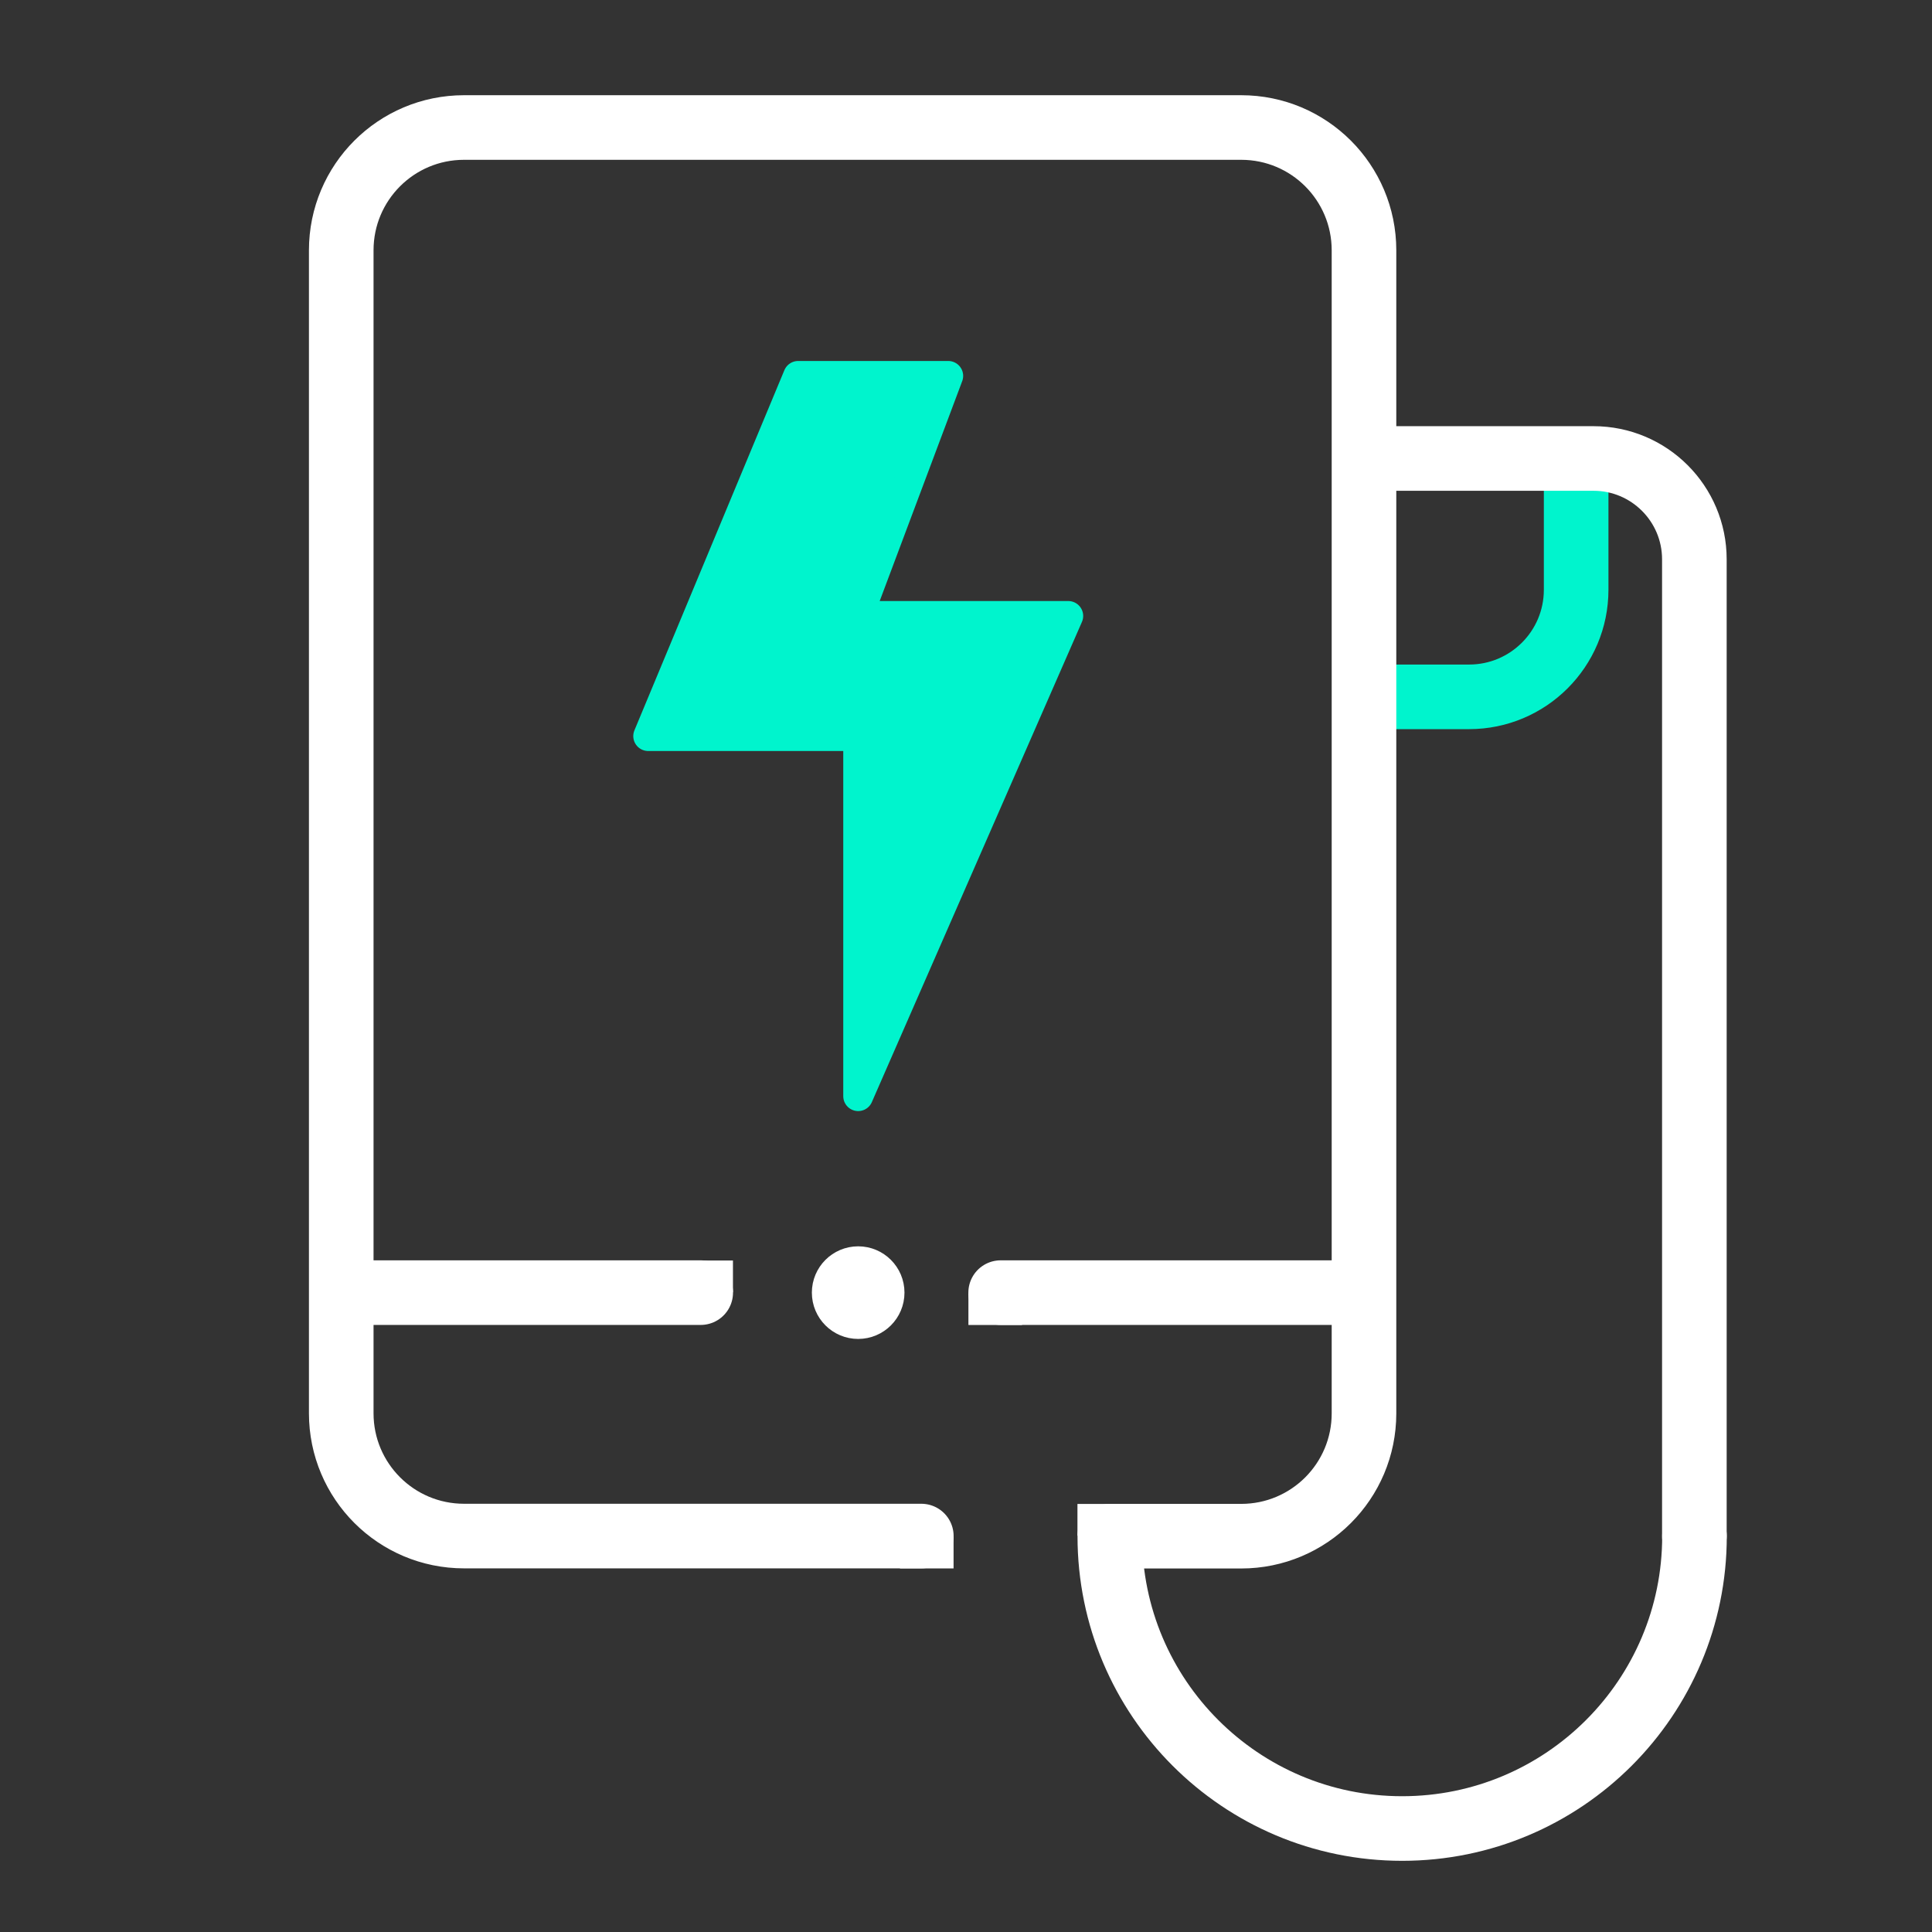
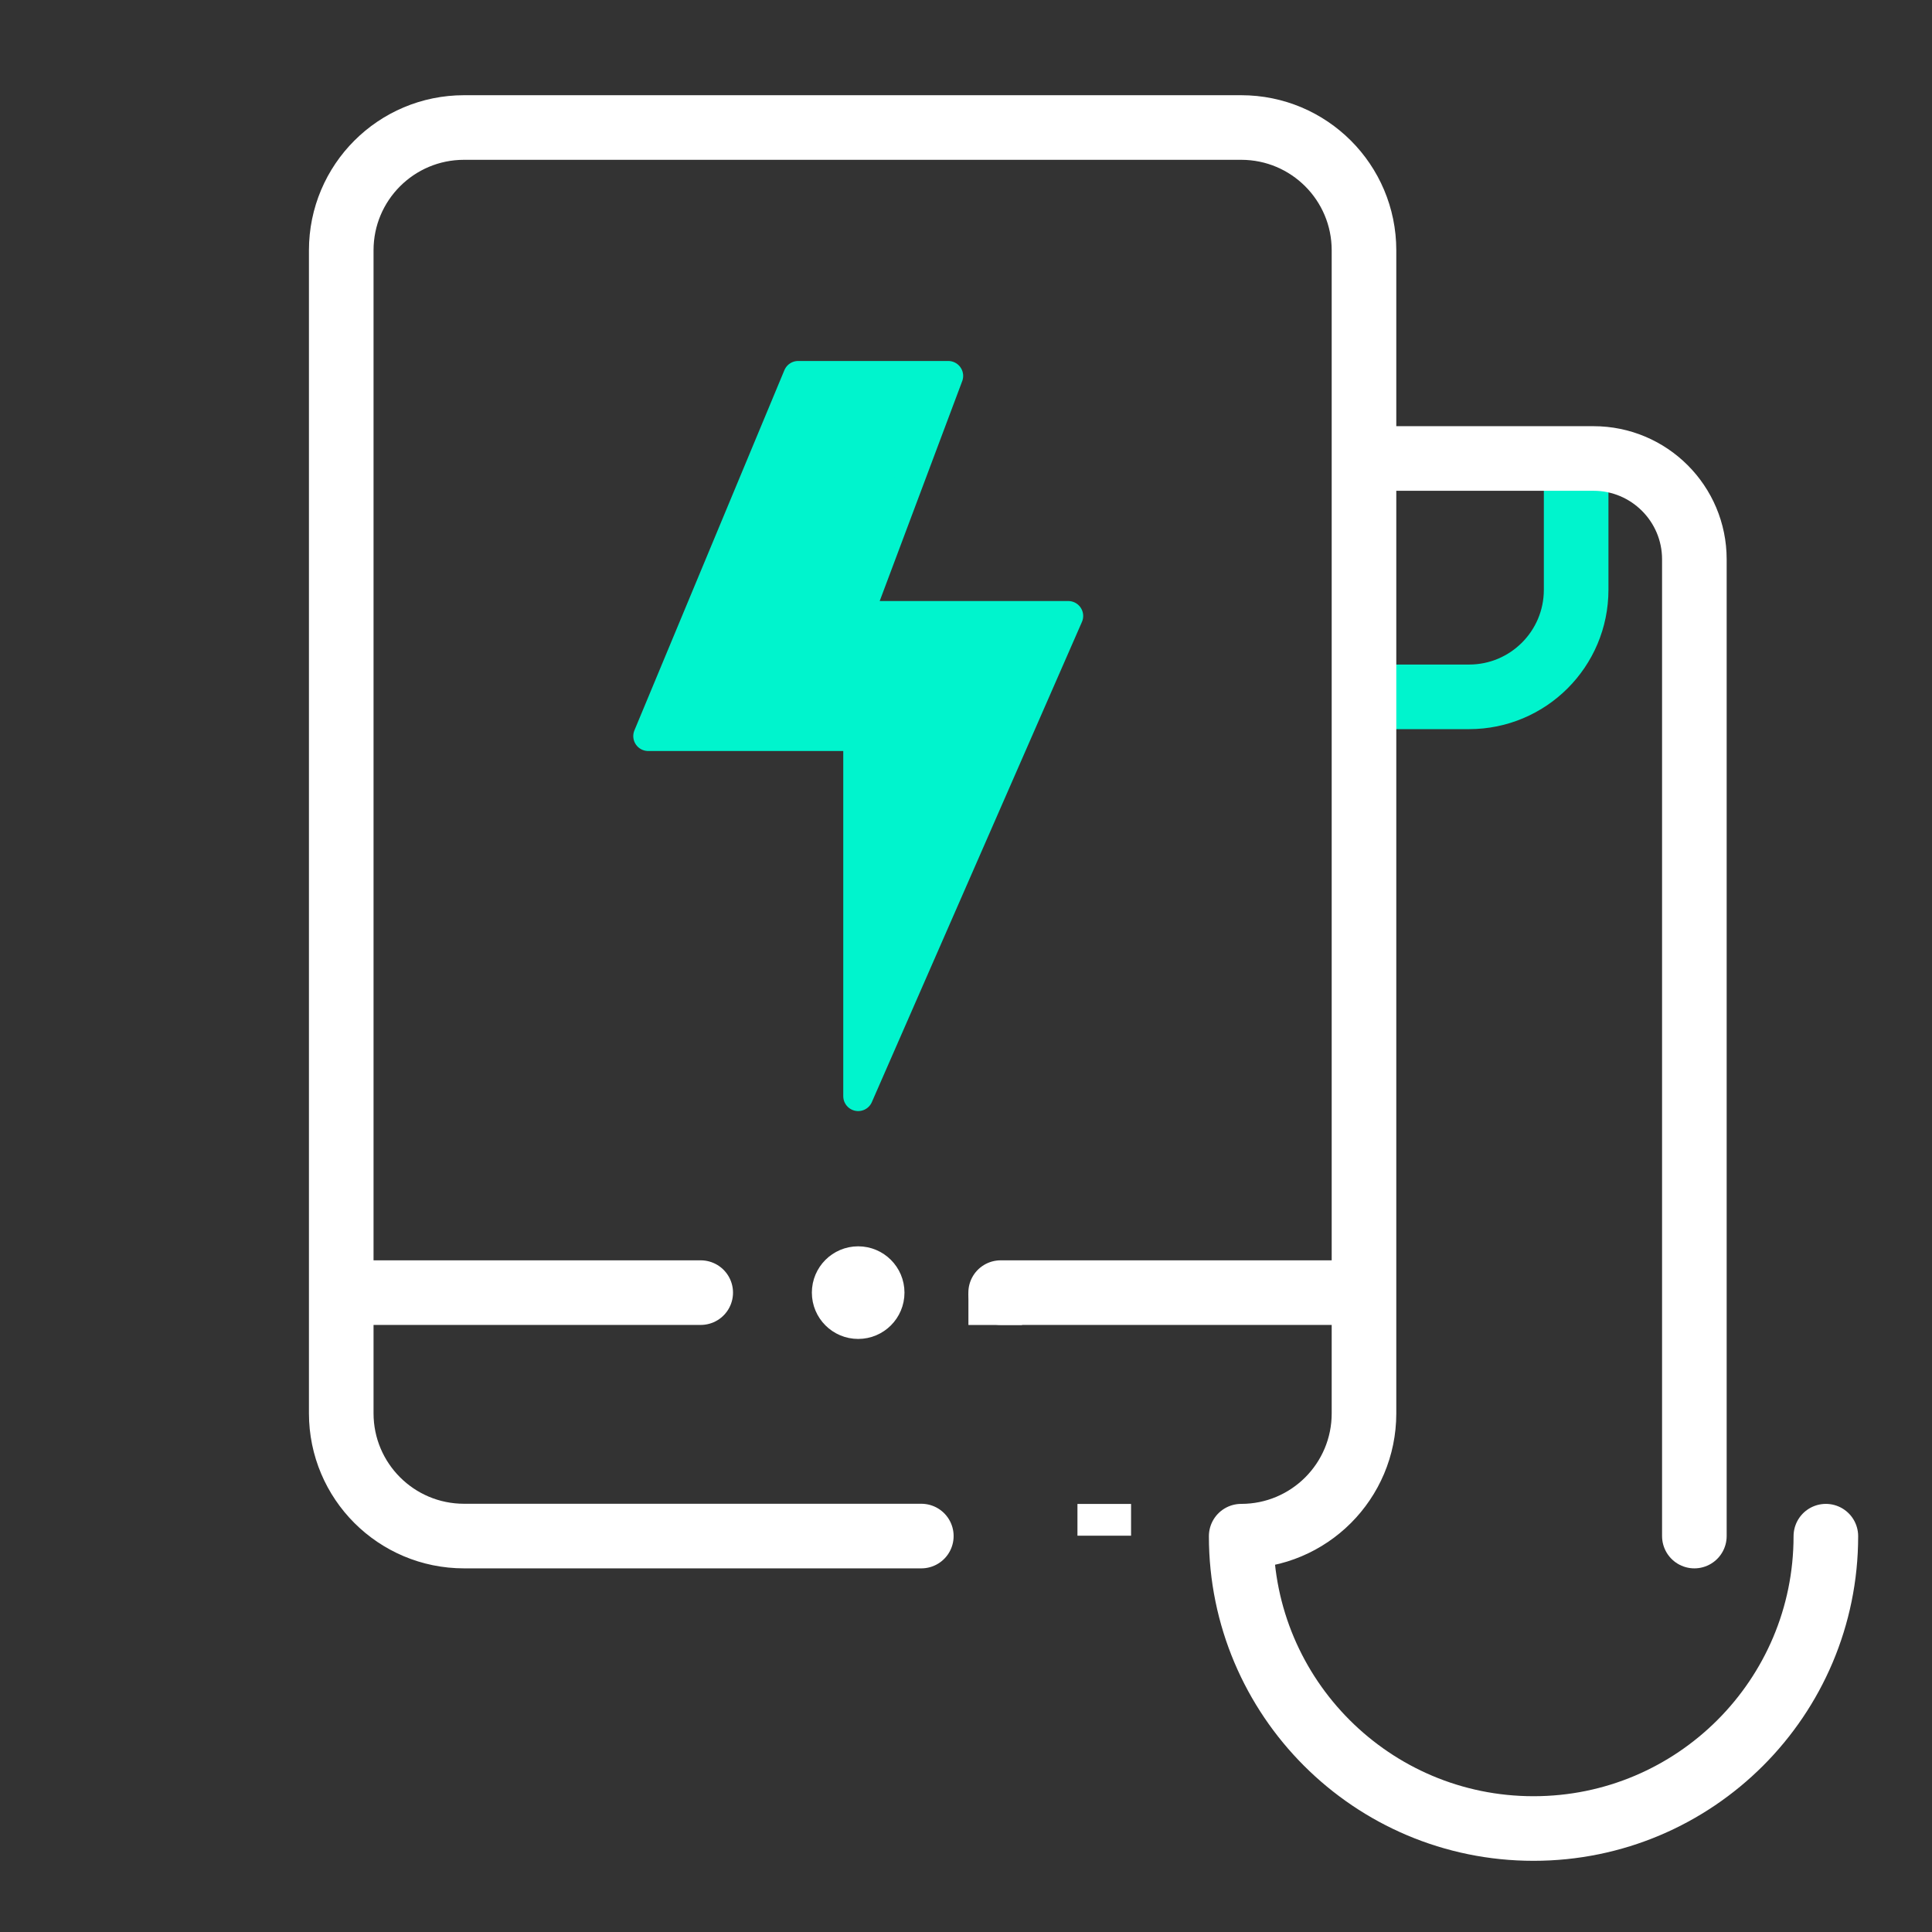
<svg xmlns="http://www.w3.org/2000/svg" id="Calque_1" version="1.1" viewBox="0 0 160 160">
  <rect x="0" y="0" width="160" height="160" fill="#333333" stroke="none" />
  <defs>
    <style>
      .st0, .st1, .st2, .st3 {
        stroke-linecap: round;
        stroke-linejoin: round;
      }

      .st0, .st4 {
        fill: #fff;
      }

      .st0, .st2 {
        stroke: #fff;
      }

      .st0, .st3 {
        stroke-width: 2.47px;
      }

      .st1, .st2 {
        fill: none;
        stroke-width: 5.35px;
      }

      .st1, .st3 {
        stroke: #00f4cd;
      }

      .st3 {
        fill: #00f4cd;
      }
    </style>
  </defs>
  <path class="st1" d="M114.93,57.71h6.73c4.9,0,8.87-3.97,8.87-8.87h0v-8.69" />
-   <path class="st2" d="M76.3,127.21h-37.87c-5.62,0-10.17-4.55-10.17-10.17V20.73c0-5.62,4.55-10.17,10.17-10.17h64.36c5.62,0,10.17,4.55,10.17,10.17v96.32c0,5.62-4.55,10.17-10.17,10.17h-10.88c0,13.37,10.84,24.21,24.21,24.21s24.21-10.84,24.21-24.21" />
+   <path class="st2" d="M76.3,127.21h-37.87c-5.62,0-10.17-4.55-10.17-10.17V20.73c0-5.62,4.55-10.17,10.17-10.17h64.36c5.62,0,10.17,4.55,10.17,10.17v96.32c0,5.62-4.55,10.17-10.17,10.17c0,13.37,10.84,24.21,24.21,24.21s24.21-10.84,24.21-24.21" />
  <line class="st2" x1="58.03" y1="107.05" x2="29.08" y2="107.05" />
  <path class="st2" d="M140.32,127.21V46.32c0-4.61-3.74-8.35-8.35-8.35h-18.54" />
  <line class="st2" x1="111.83" y1="107.05" x2="82.87" y2="107.05" />
  <rect class="st4" x="72.06" y="124.58" width="2.84" height="2.84" />
-   <rect class="st4" x="56.26" y="104.39" width="4.44" height="2.63" />
  <rect class="st4" x="80.2" y="107.1" width="4.44" height="2.63" />
  <rect class="st4" x="89.23" y="124.55" width="4.44" height="2.63" />
-   <rect class="st4" x="74.53" y="127.26" width="4.44" height="2.63" />
  <polygon class="st3" points="66.1 31.13 78.53 31.13 71.07 51.01 88.47 51.01 71.07 90.78 71.07 60.96 53.68 60.96 66.1 31.13" />
  <circle class="st0" cx="71.07" cy="107.05" r="2.6" />
</svg>